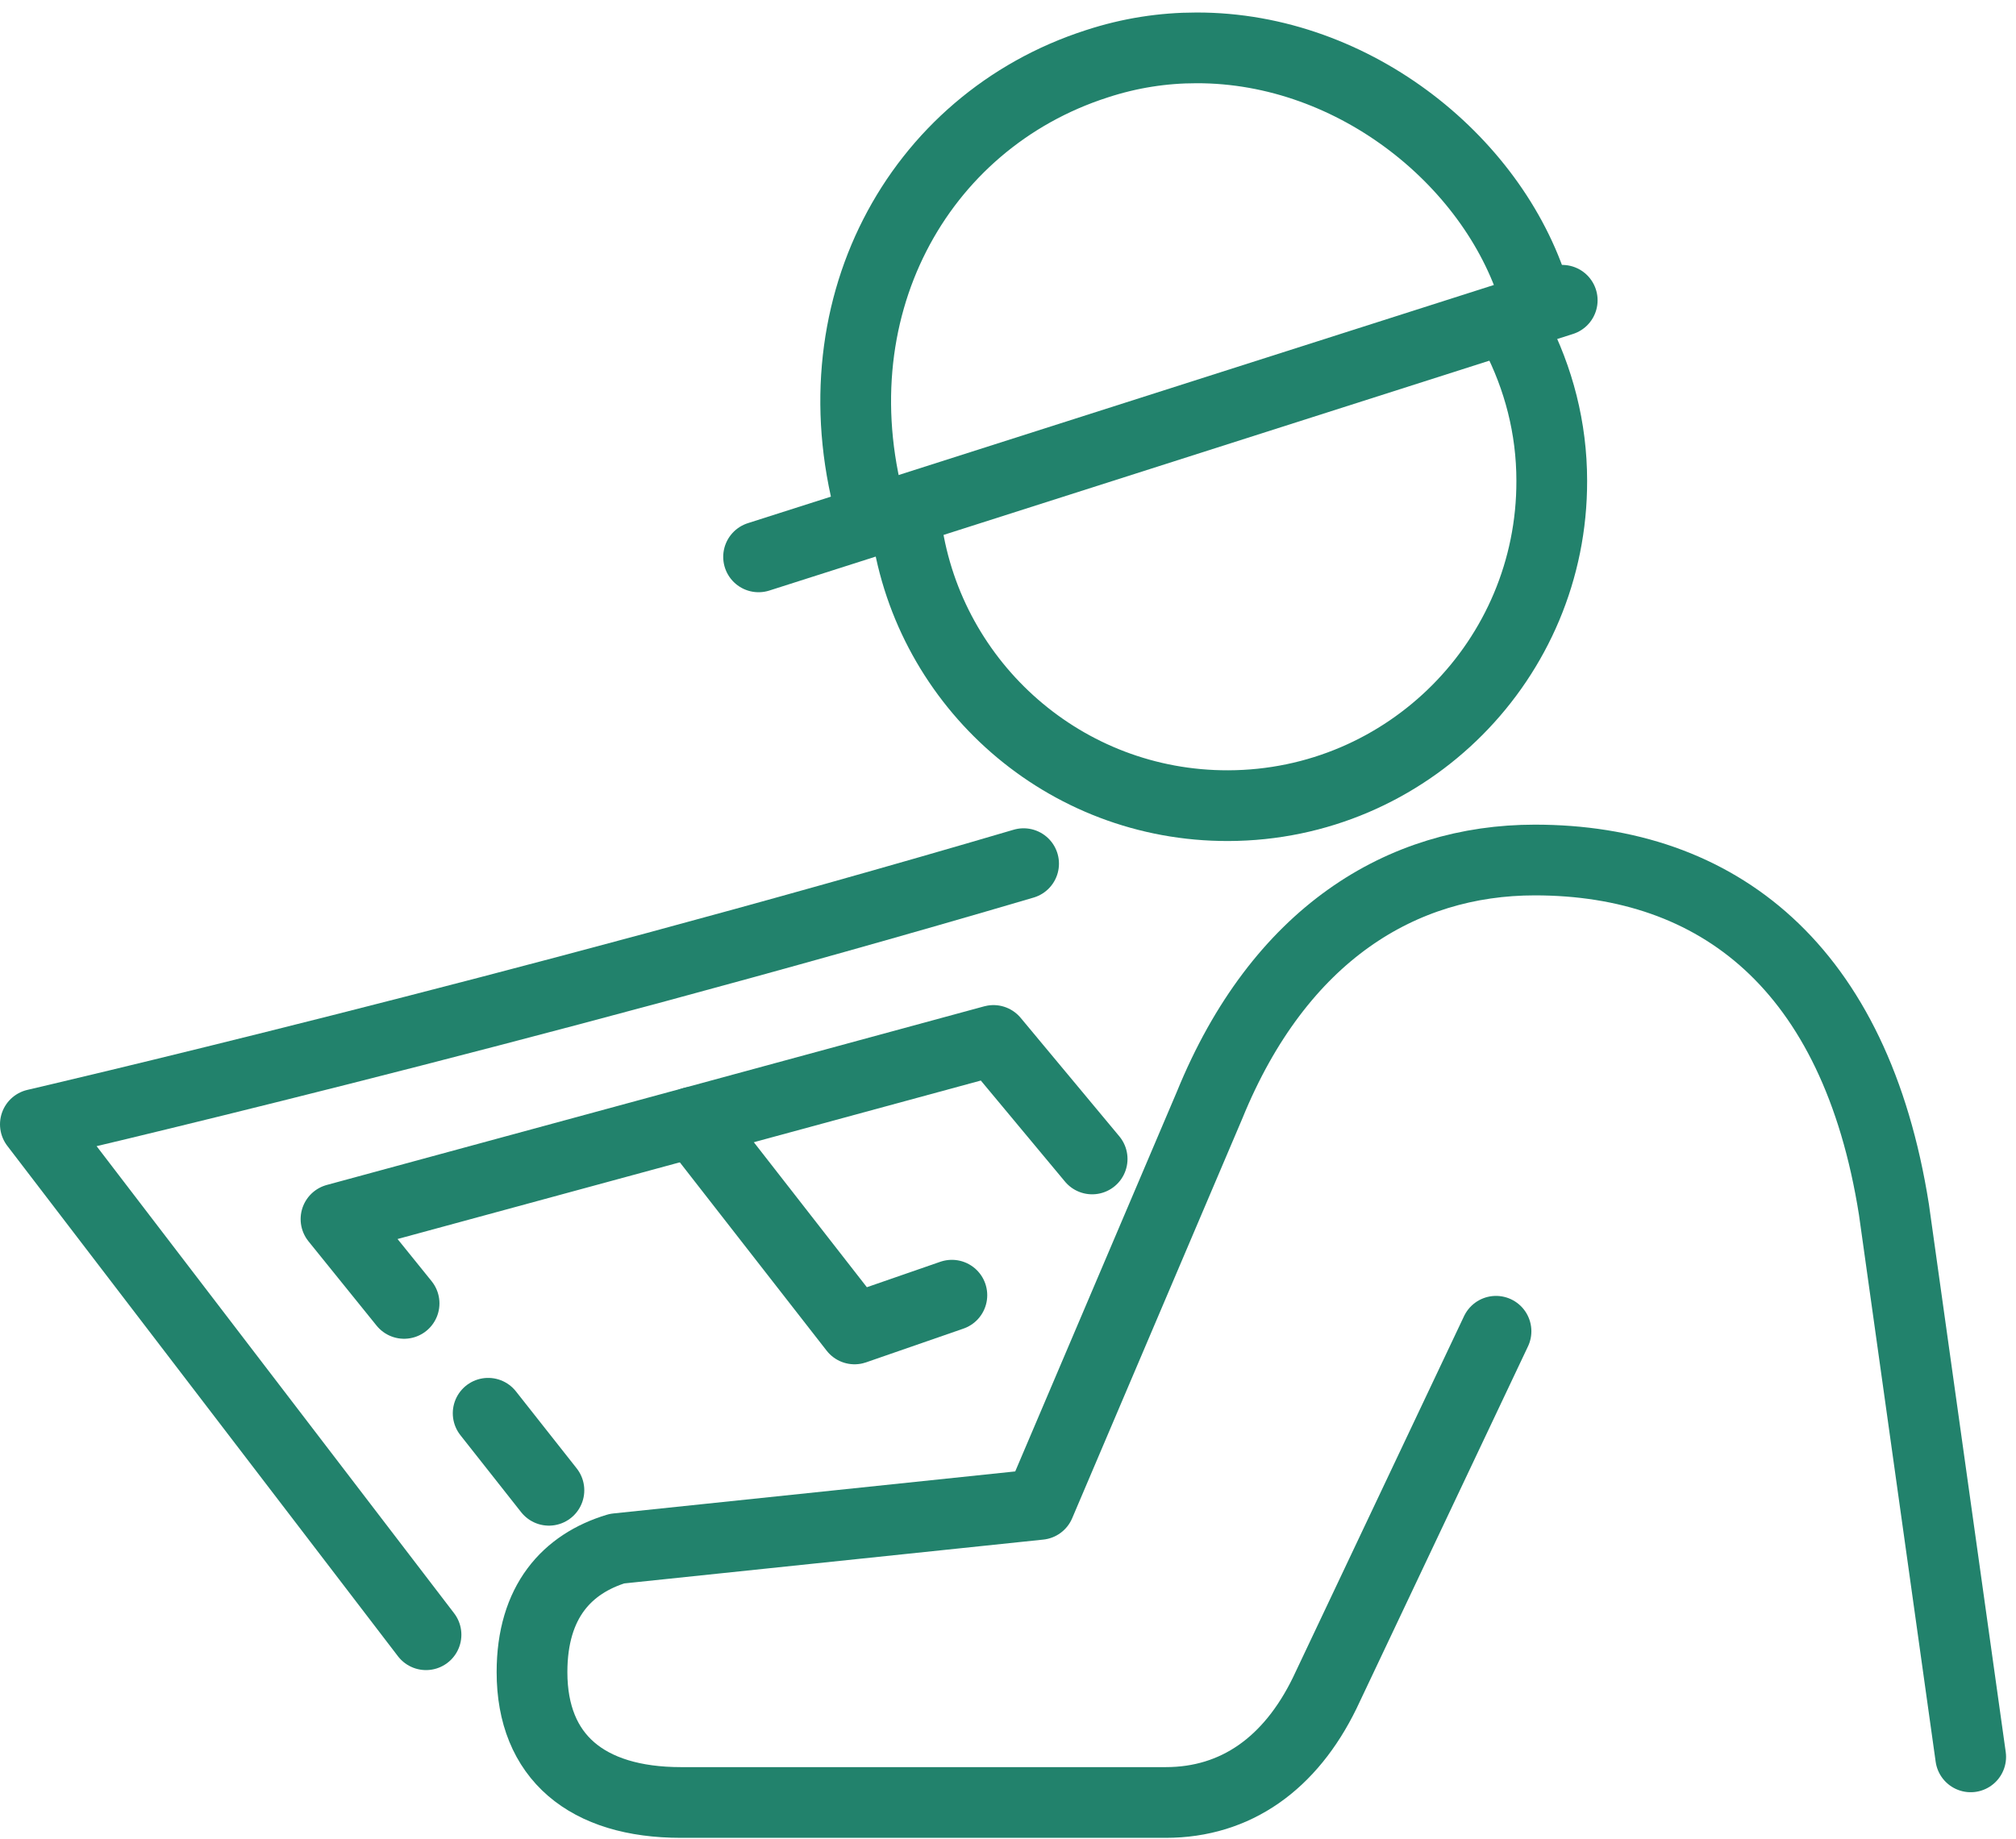
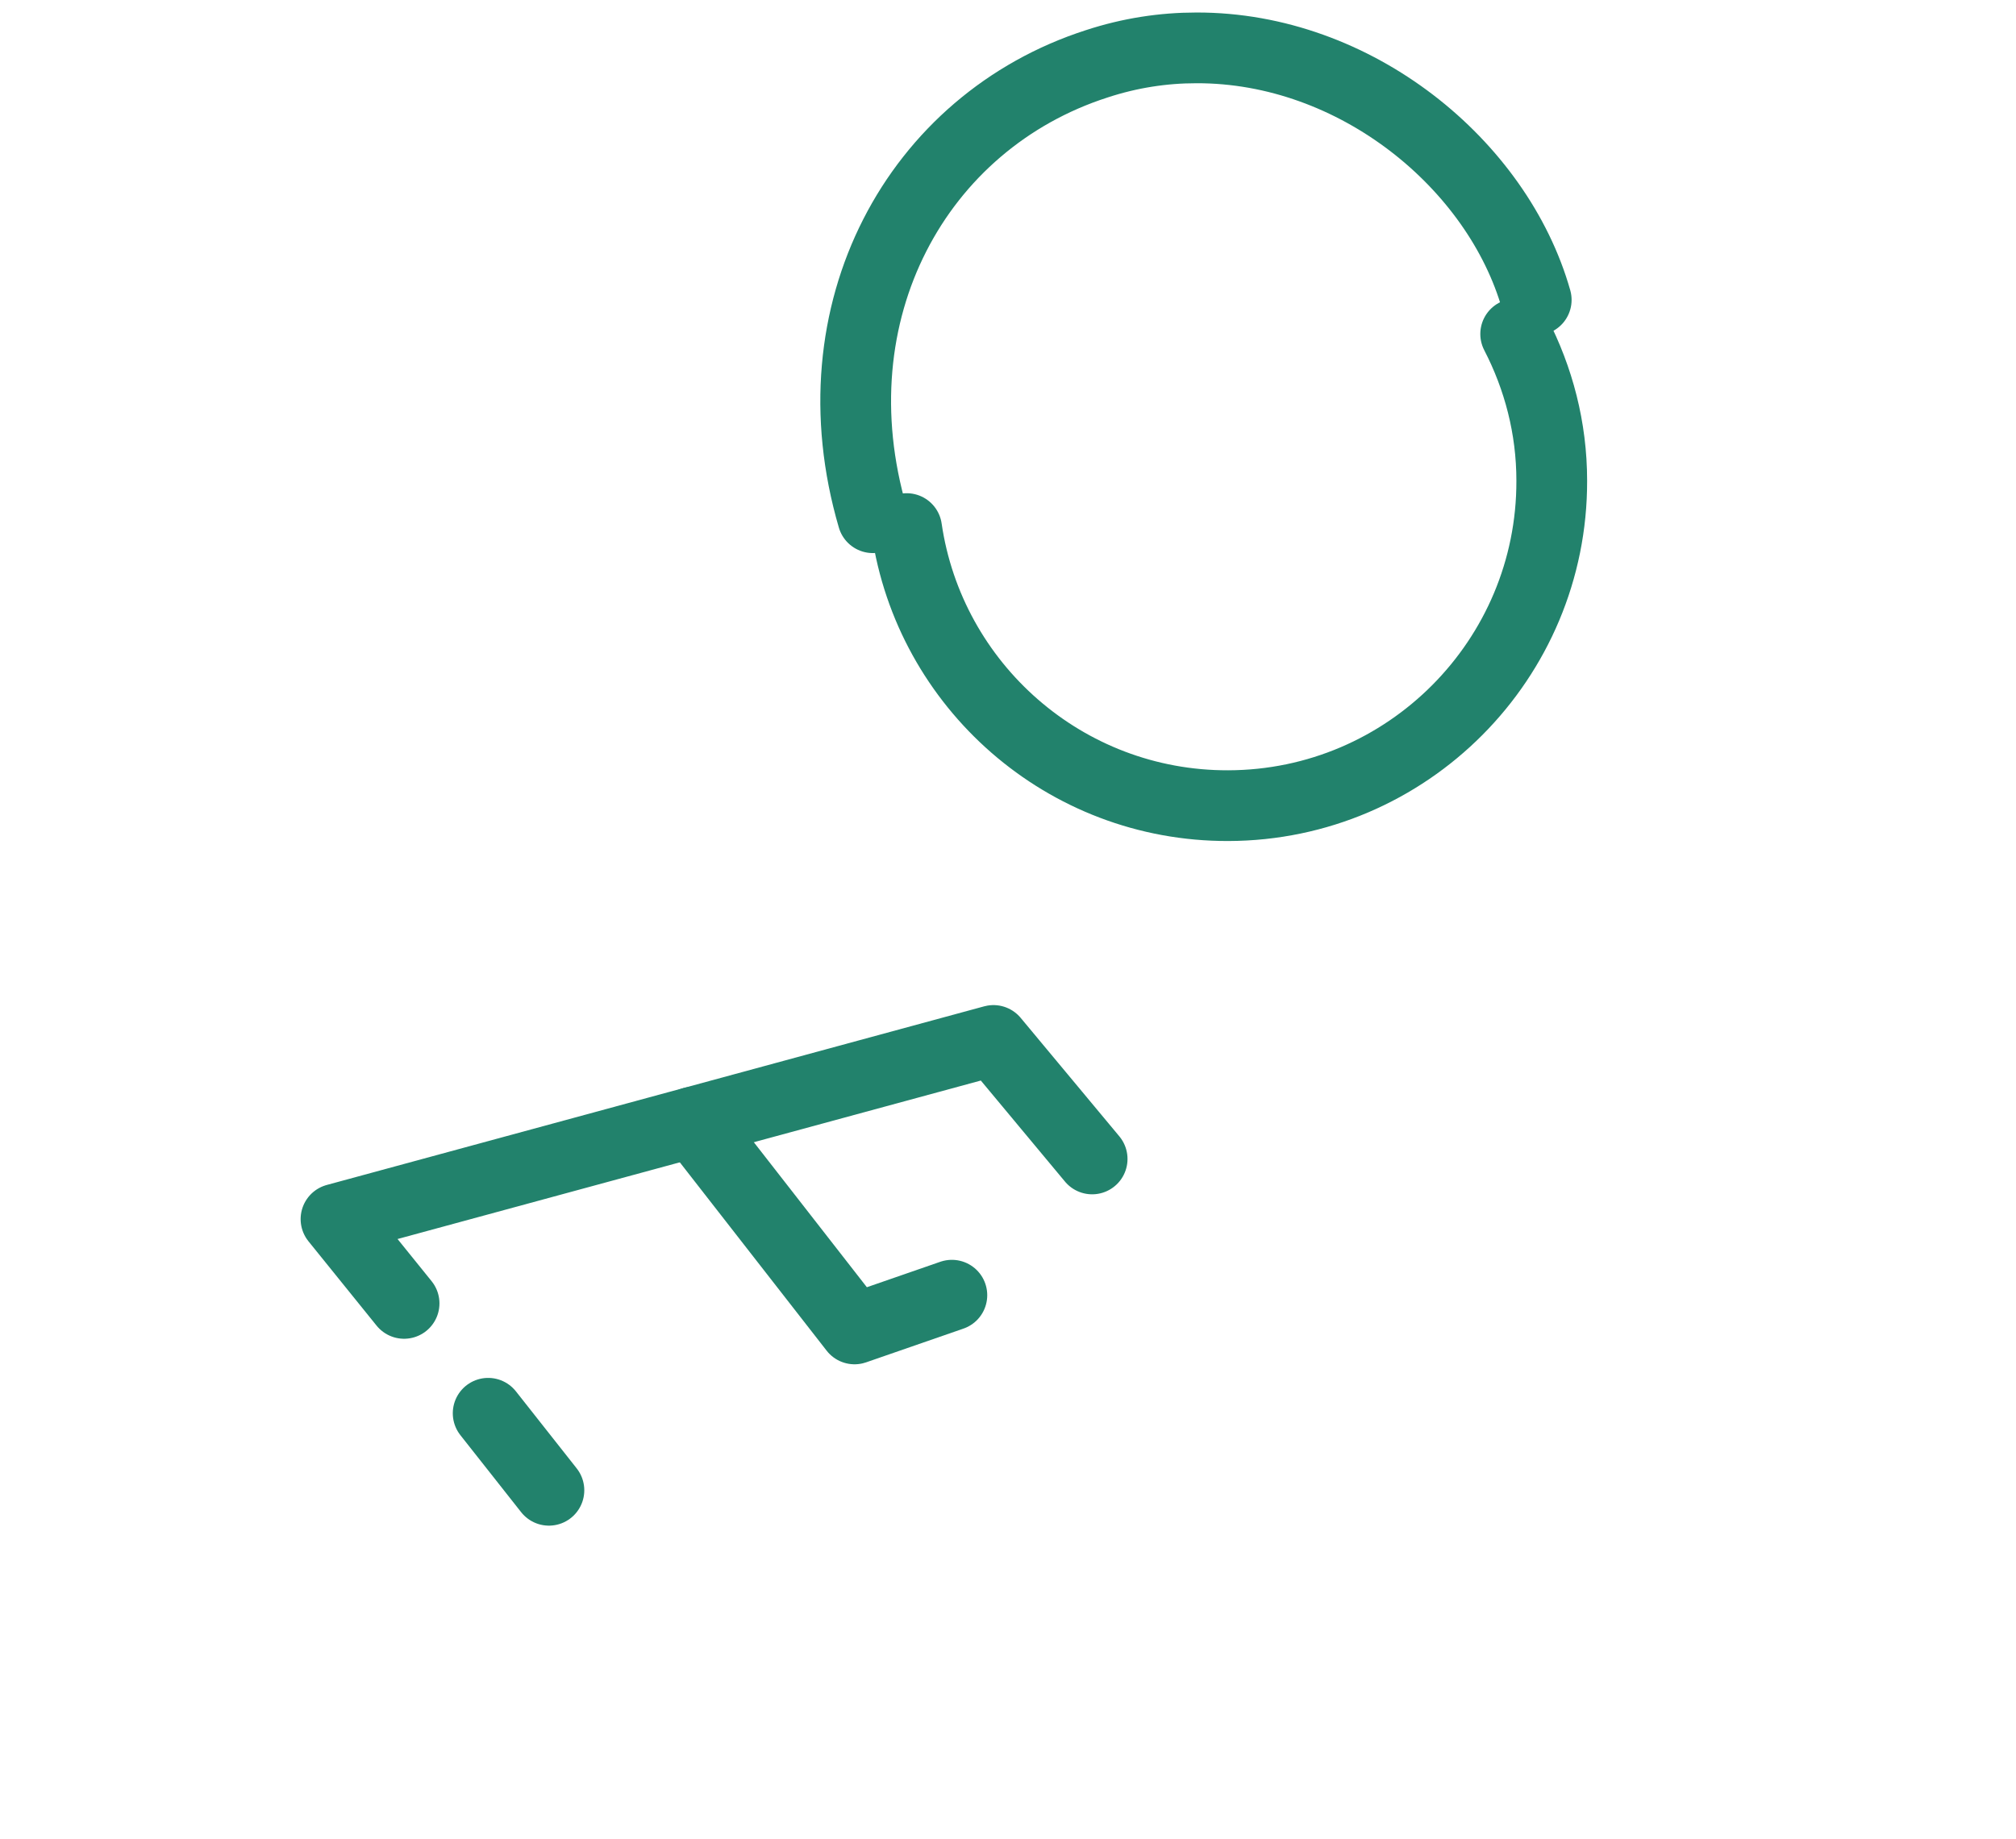
<svg xmlns="http://www.w3.org/2000/svg" fill="none" height="52" viewBox="0 0 57 52" width="57">
  <g stroke="#22826c" stroke-linecap="round" stroke-linejoin="round" stroke-width="2">
-     <path d="m12.045 46.23-11.045-14.434s13.68-3.17 27.941-7.372" />
    <path d="m42.854 9.445c.646 1.25 1.02 2.655 1.02 4.15.013 5.052-4.082 9.176-9.146 9.189-4.625.013-8.448-3.402-9.094-7.836" />
    <path d="m24.678 14.641c-1.705-5.825 1.253-11.2 6.33-12.836.943-.309 1.886-.451 2.816-.451 4.508-.013 8.526 3.299 9.611 7.127" />
-     <path d="m44.17 8.492-22.722 7.256" />
-     <path d="m55.719 49.684-2.17-15.478c-1.085-6.869-4.986-9.885-10.153-9.885-3.759 0-7.221 2.088-9.197 6.934l-4.805 11.29-11.949 1.25c-1.408.425-2.403 1.495-2.403 3.493 0 2.397 1.55 3.686 4.211 3.686h13.706c1.989 0 3.526-1.108 4.495-3.093l4.844-10.233" />
    <path d="m15.52 42.145-1.718-2.178" />
    <path d="m11.425 36.86-1.925-2.384 18.589-5.052 2.79 3.351" />
    <path d="m26.913 36.628-2.752.954-4.56-5.851" />
  </g>
</svg>